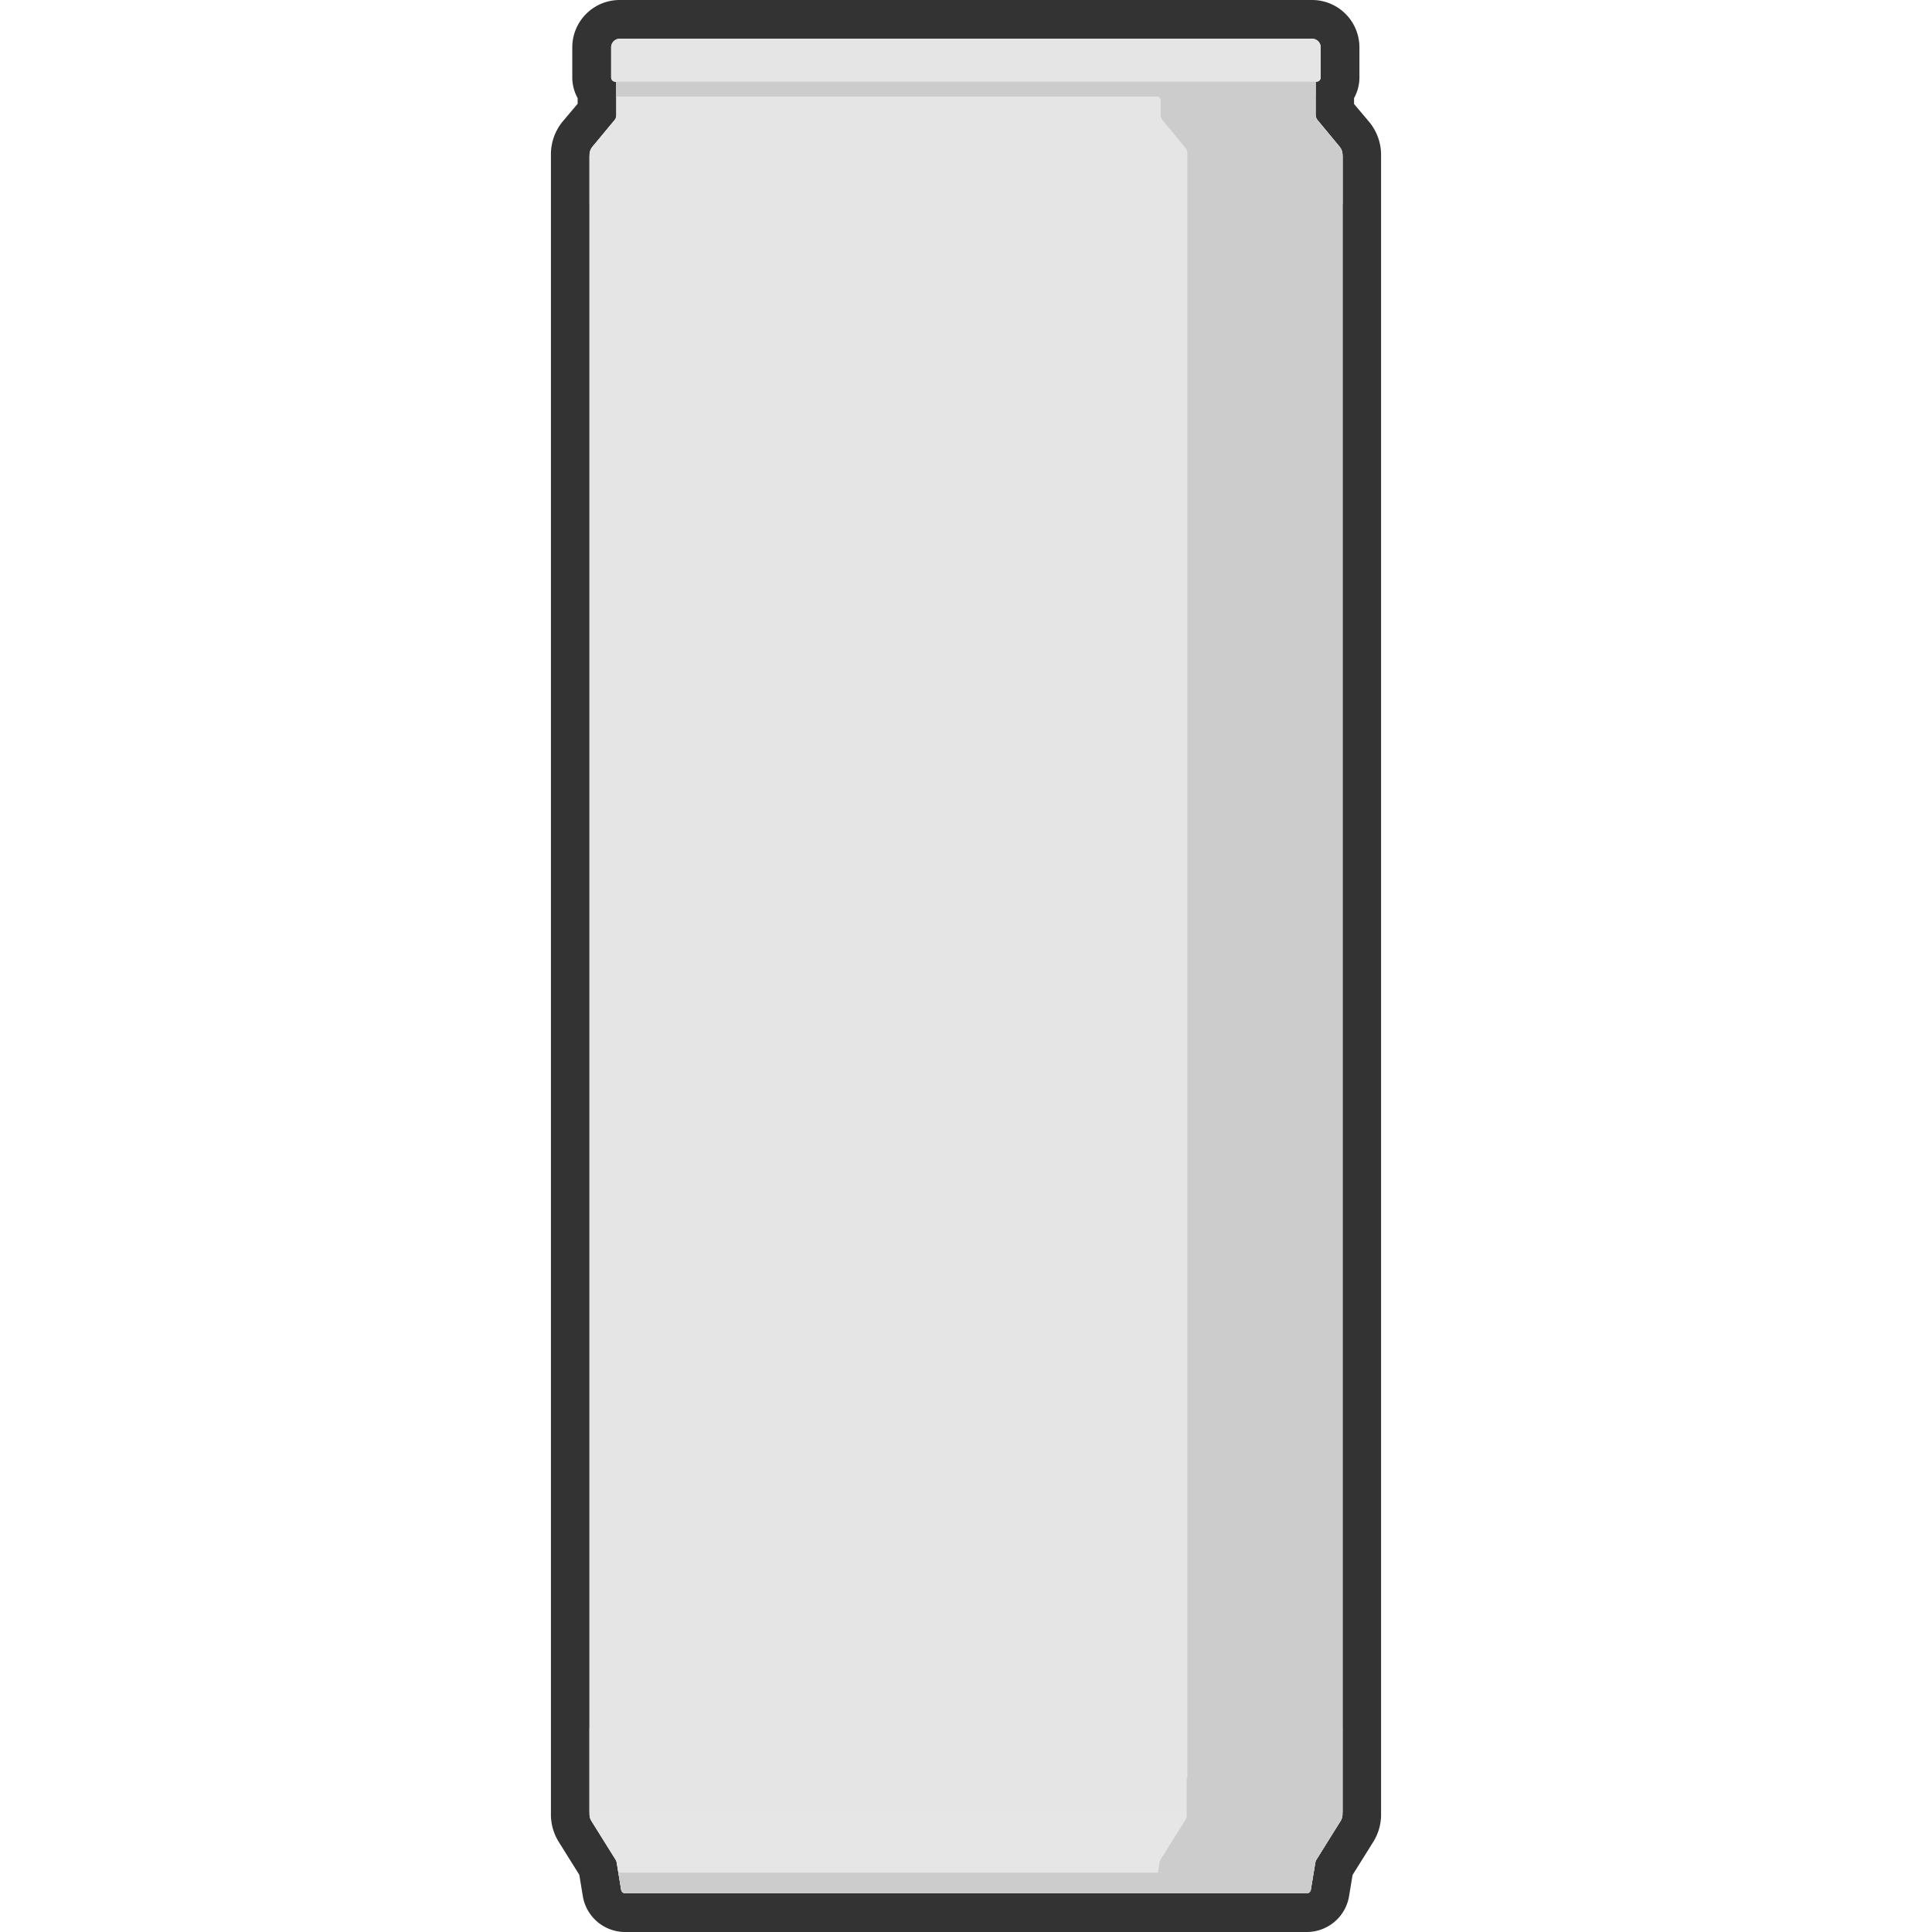
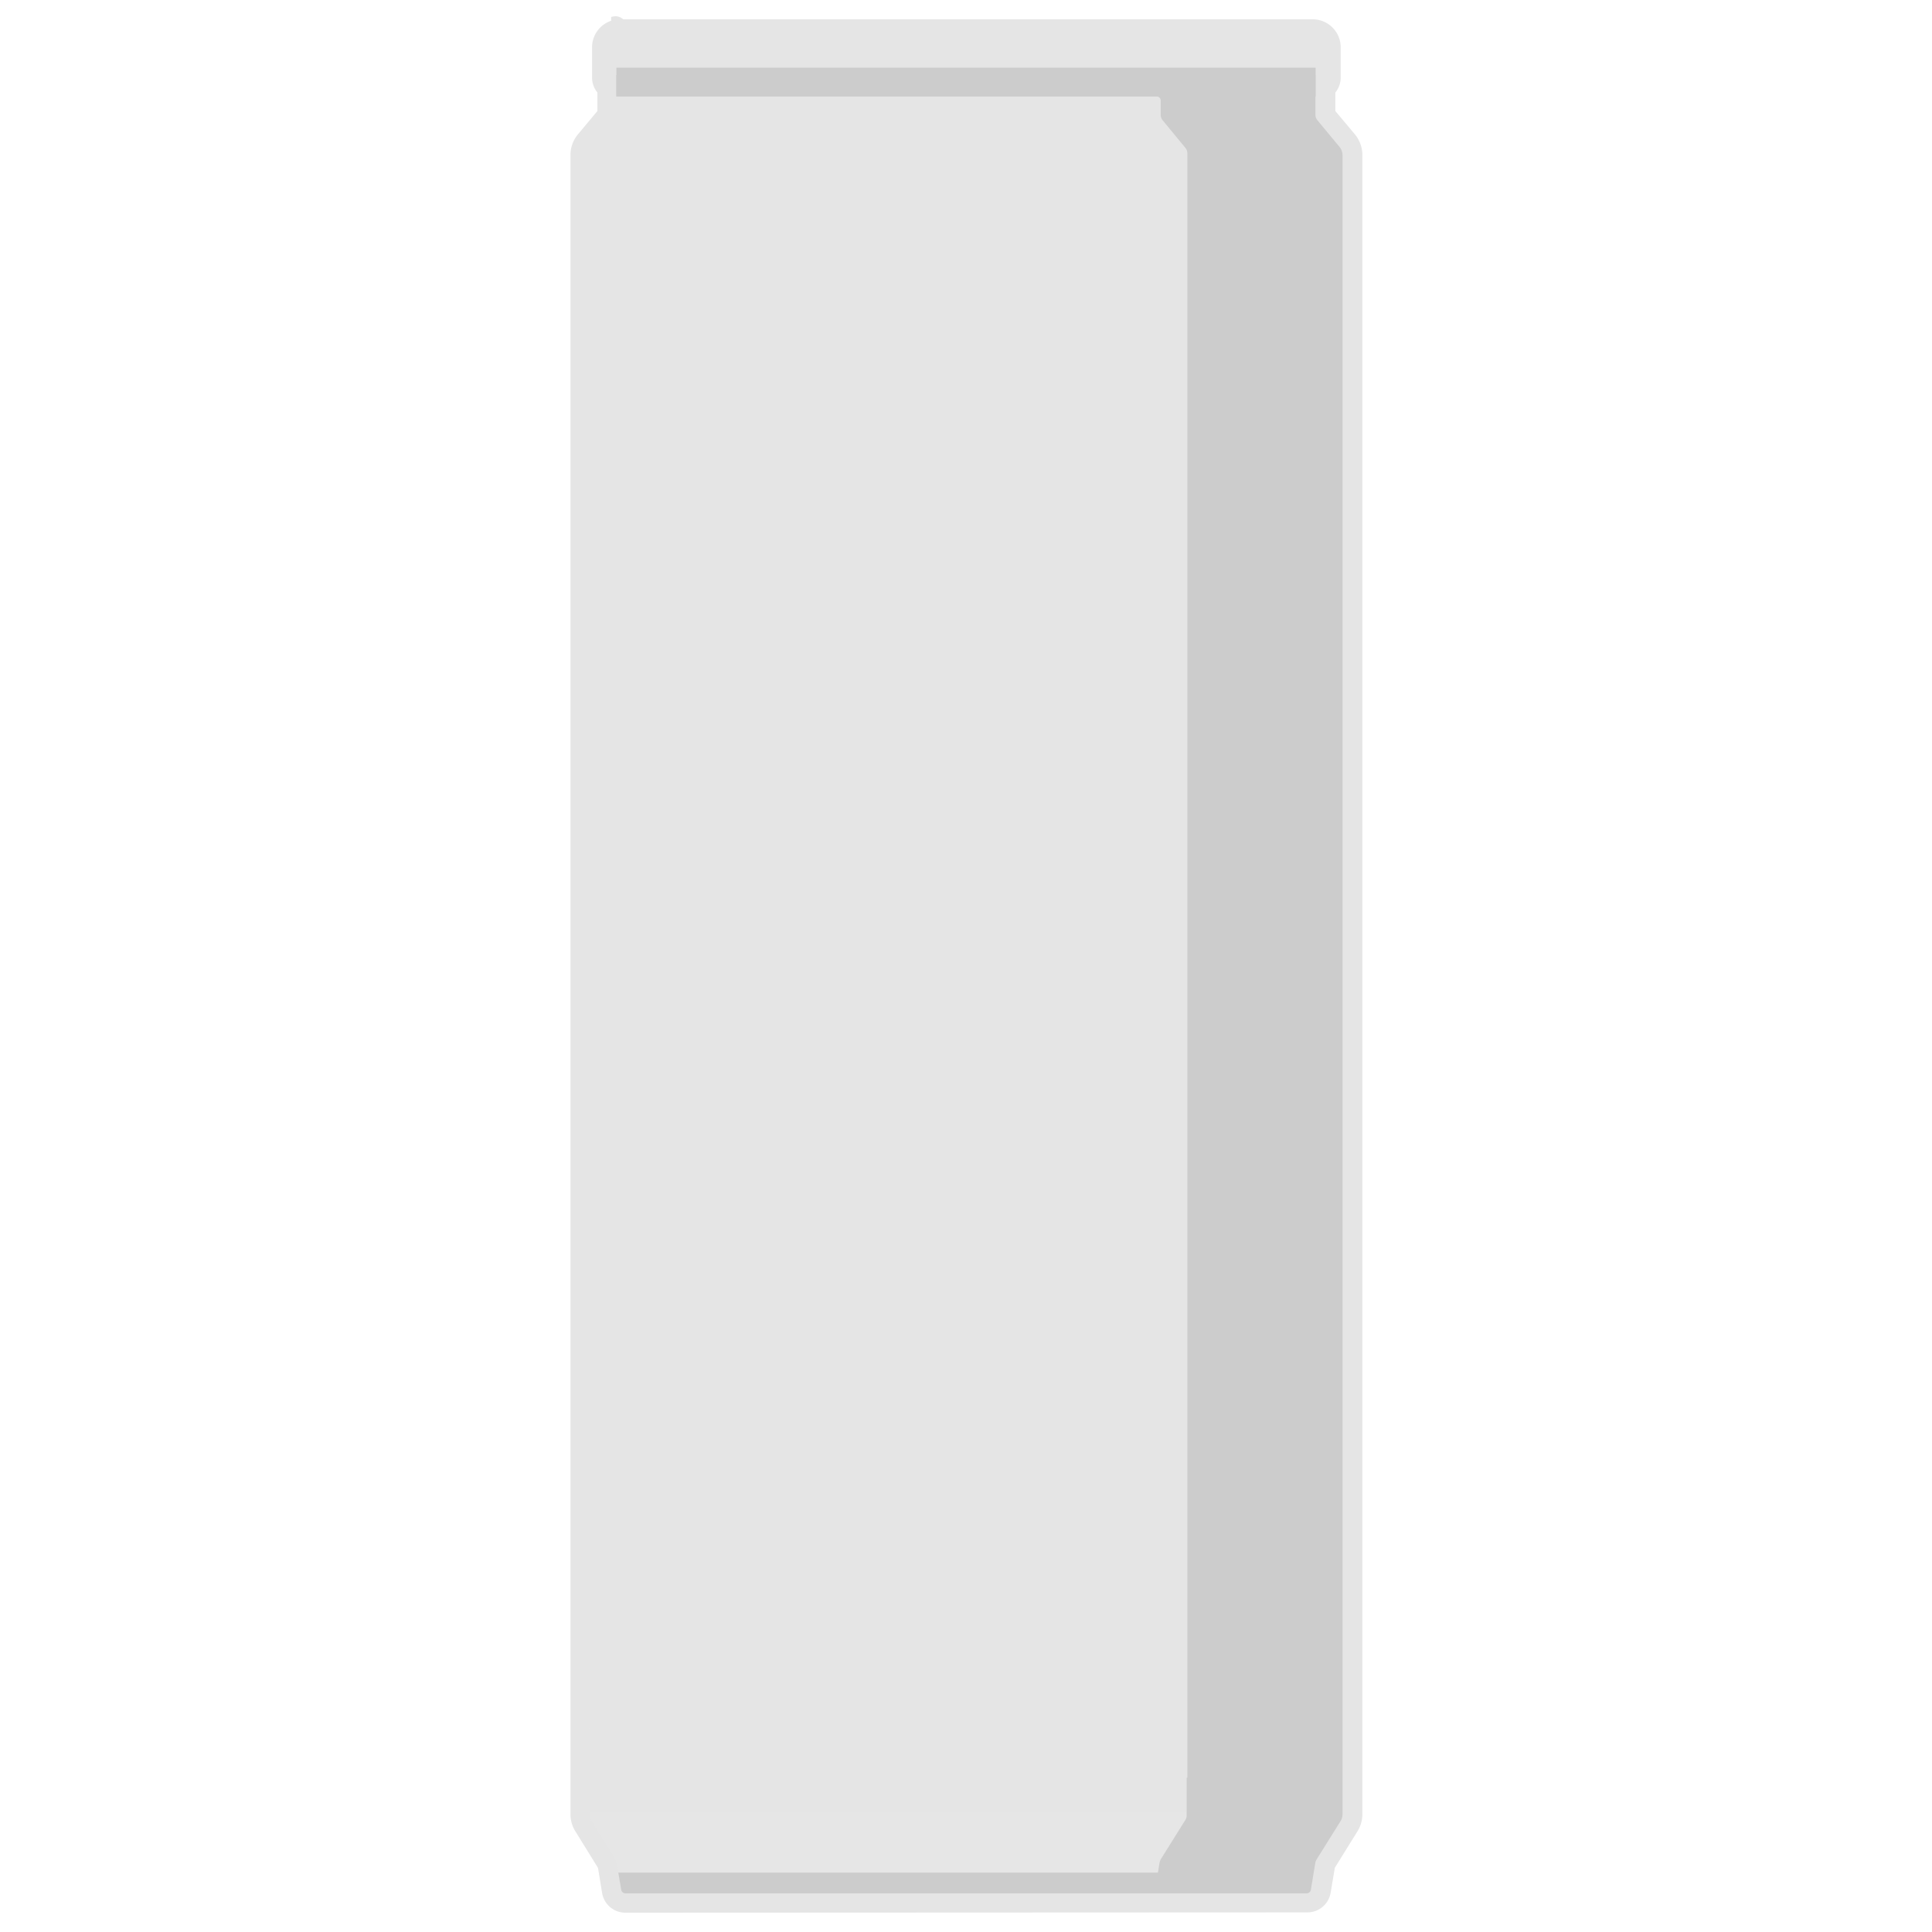
<svg xmlns="http://www.w3.org/2000/svg" data-name="Layer 1" id="Layer_1" viewBox="0 0 256 256">
  <defs>
    <style>.cls-1{fill:#e5e5e5;}.cls-2{fill:#333;}.cls-3{fill:#e6e6e6;}.cls-4{fill:#ccc;}</style>
  </defs>
  <title />
  <g data-name="Layer 2" id="Layer_2">
    <g data-name="Layer 1-2" id="Layer_1-2">
      <path class="cls-1" d="M82.87,253.44a3.12,3.12,0,0,1-3.09-2.62l-.54-3.31-3-4.85a4.27,4.27,0,0,1-.65-2.26V20.53a4.28,4.28,0,0,1,1-2.74l2.57-3.08V12.26a3.12,3.12,0,0,1-.71-2v-4a3.71,3.71,0,0,1,3.7-3.7h91.8a3.71,3.71,0,0,1,3.7,3.7v4a3.12,3.12,0,0,1-.71,2v2.45l2.58,3.08a4.28,4.28,0,0,1,1,2.74V240.4a4.27,4.27,0,0,1-.65,2.26l-3,4.83-.55,3.29a3.12,3.12,0,0,1-3.09,2.62Z" />
-       <path class="cls-2" d="M173.9,5.13A1.14,1.14,0,0,1,175,6.27v4a.57.57,0,0,1-.57.56h-.14v4.38a1.14,1.14,0,0,0,.26.73l2.9,3.5a1.71,1.71,0,0,1,.39,1.09V240.4h0a1.71,1.71,0,0,1-.26.9h0l-3.16,5.09a1.14,1.14,0,0,0-.16.41l-.59,3.57h0a.57.57,0,0,1-.56.5H82.87a.57.57,0,0,1-.56-.5l-.59-3.57a1.14,1.14,0,0,0-.16-.41l-3.18-5.09a1.71,1.71,0,0,1-.26-.9V20.53a1.71,1.71,0,0,1,.39-1.09l2.9-3.5a1.14,1.14,0,0,0,.26-.73V10.84h-.14a.57.57,0,0,1-.55-.57v-4a1.14,1.14,0,0,1,1.14-1.14H173.9m0-5.13H82.1a6.28,6.28,0,0,0-6.27,6.27v4A5.66,5.66,0,0,0,76.54,13v.75l-2,2.37A6.85,6.85,0,0,0,73,20.53V240.4a6.83,6.83,0,0,0,1,3.6l2.76,4.42.46,2.79A5.68,5.68,0,0,0,82.87,256h90.27a5.68,5.68,0,0,0,5.62-4.76l.46-2.79L182,244a6.83,6.83,0,0,0,1-3.62V20.53a6.85,6.85,0,0,0-1.58-4.38l-2-2.37V13a5.66,5.66,0,0,0,.71-2.76v-4A6.28,6.28,0,0,0,173.9,0Z" />
-       <path class="cls-1" d="M174.33,15.22V9.93H81.67v5.29a1.14,1.14,0,0,1-.26.73l-2.9,3.5a1.71,1.71,0,0,0-.39,1.09V240.4a1.71,1.71,0,0,0,.26.9l3.18,5.09a1.14,1.14,0,0,1,.16.41l.59,3.57a.57.57,0,0,0,.56.5h90.27a.57.57,0,0,0,.56-.5l.59-3.57a1.14,1.14,0,0,1,.16-.41l3.18-5.09a1.71,1.71,0,0,0,.26-.9V20.53a1.71,1.71,0,0,0-.39-1.09l-2.9-3.5A1.14,1.14,0,0,1,174.33,15.22Z" />
      <path class="cls-1" d="M174.33,15.22V9.93H81.67v5.7l-3.16,3.8a1.71,1.71,0,0,0-.39,1.09v6.56h99.78V20.53a1.71,1.71,0,0,0-.39-1.09l-2.9-3.5A1.14,1.14,0,0,1,174.33,15.22Z" />
      <path class="cls-3" d="M78.11,229V240.4a1.71,1.71,0,0,0,.26.9l3.18,5.09a1.14,1.14,0,0,1,.16.41l.59,3.57a.57.57,0,0,0,.56.5h90.27a.57.57,0,0,0,.56-.5l.63-3.8,3.3-5.28a1.71,1.71,0,0,0,.26-.9V229Z" />
      <rect class="cls-1" height="219.53" width="99.79" x="78.11" y="20.63" />
      <rect class="cls-4" height="3.81" width="92.65" x="81.68" y="8.97" />
      <path class="cls-4" d="M177.47,19.44l-2.9-3.5a1.14,1.14,0,0,1-.27-.73V9.92H81.67v2.85h71.56a.57.57,0,0,1,.57.57v1.87a1.14,1.14,0,0,0,.26.73l3,3.64a1.14,1.14,0,0,1,.27.73V235.55h-.09v5a1.14,1.14,0,0,1-.17.6l-3.21,5.13a1.71,1.71,0,0,0-.23.63l-.2,1.22H81.93l.38,2.25a.57.57,0,0,0,.56.5h90.27a.57.57,0,0,0,.56-.5v0l.59-3.57a1.14,1.14,0,0,1,.16-.41l3.18-5.09a1.71,1.71,0,0,0,.26-.9V20.53A1.71,1.71,0,0,0,177.47,19.44Z" />
-       <path class="cls-1" d="M82.1,5.13h91.8A1.14,1.14,0,0,1,175,6.27v4a.57.57,0,0,1-.57.56H81.53a.57.57,0,0,1-.55-.57v-4A1.14,1.14,0,0,1,82.1,5.13Z" />
+       <path class="cls-1" d="M82.1,5.13h91.8A1.14,1.14,0,0,1,175,6.27a.57.57,0,0,1-.57.56H81.53a.57.57,0,0,1-.55-.57v-4A1.14,1.14,0,0,1,82.1,5.13Z" />
    </g>
  </g>
</svg>